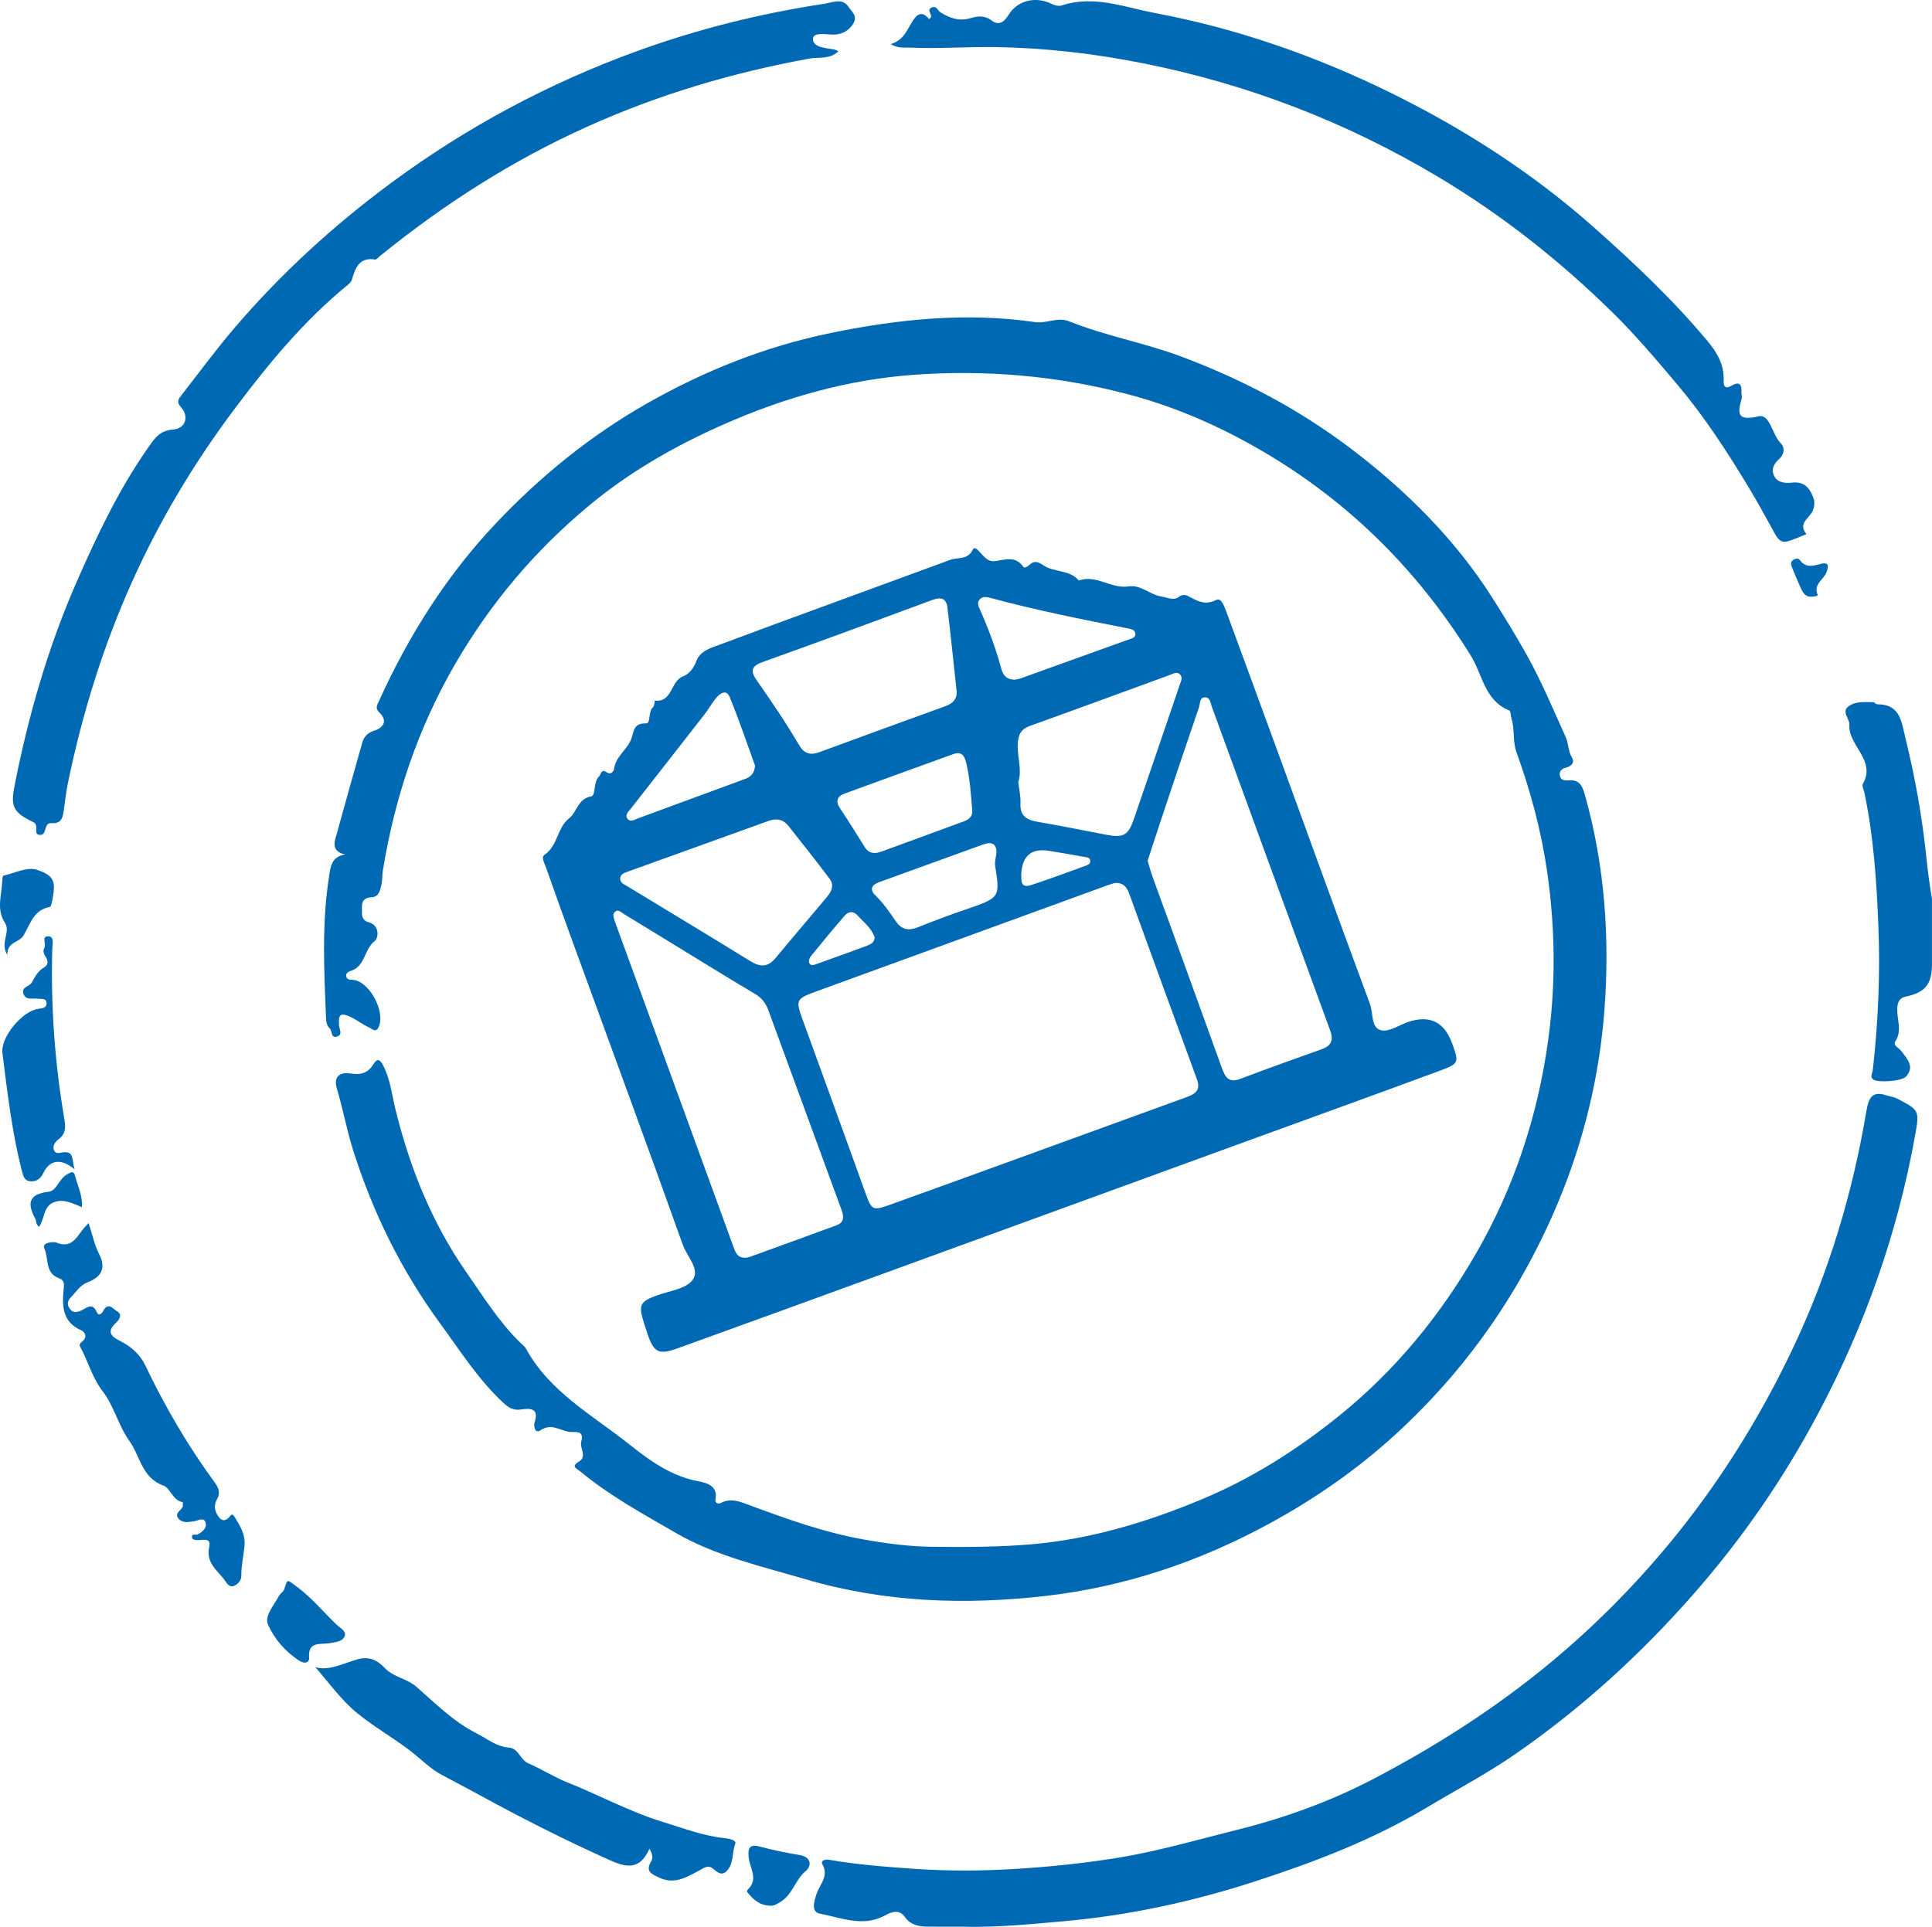
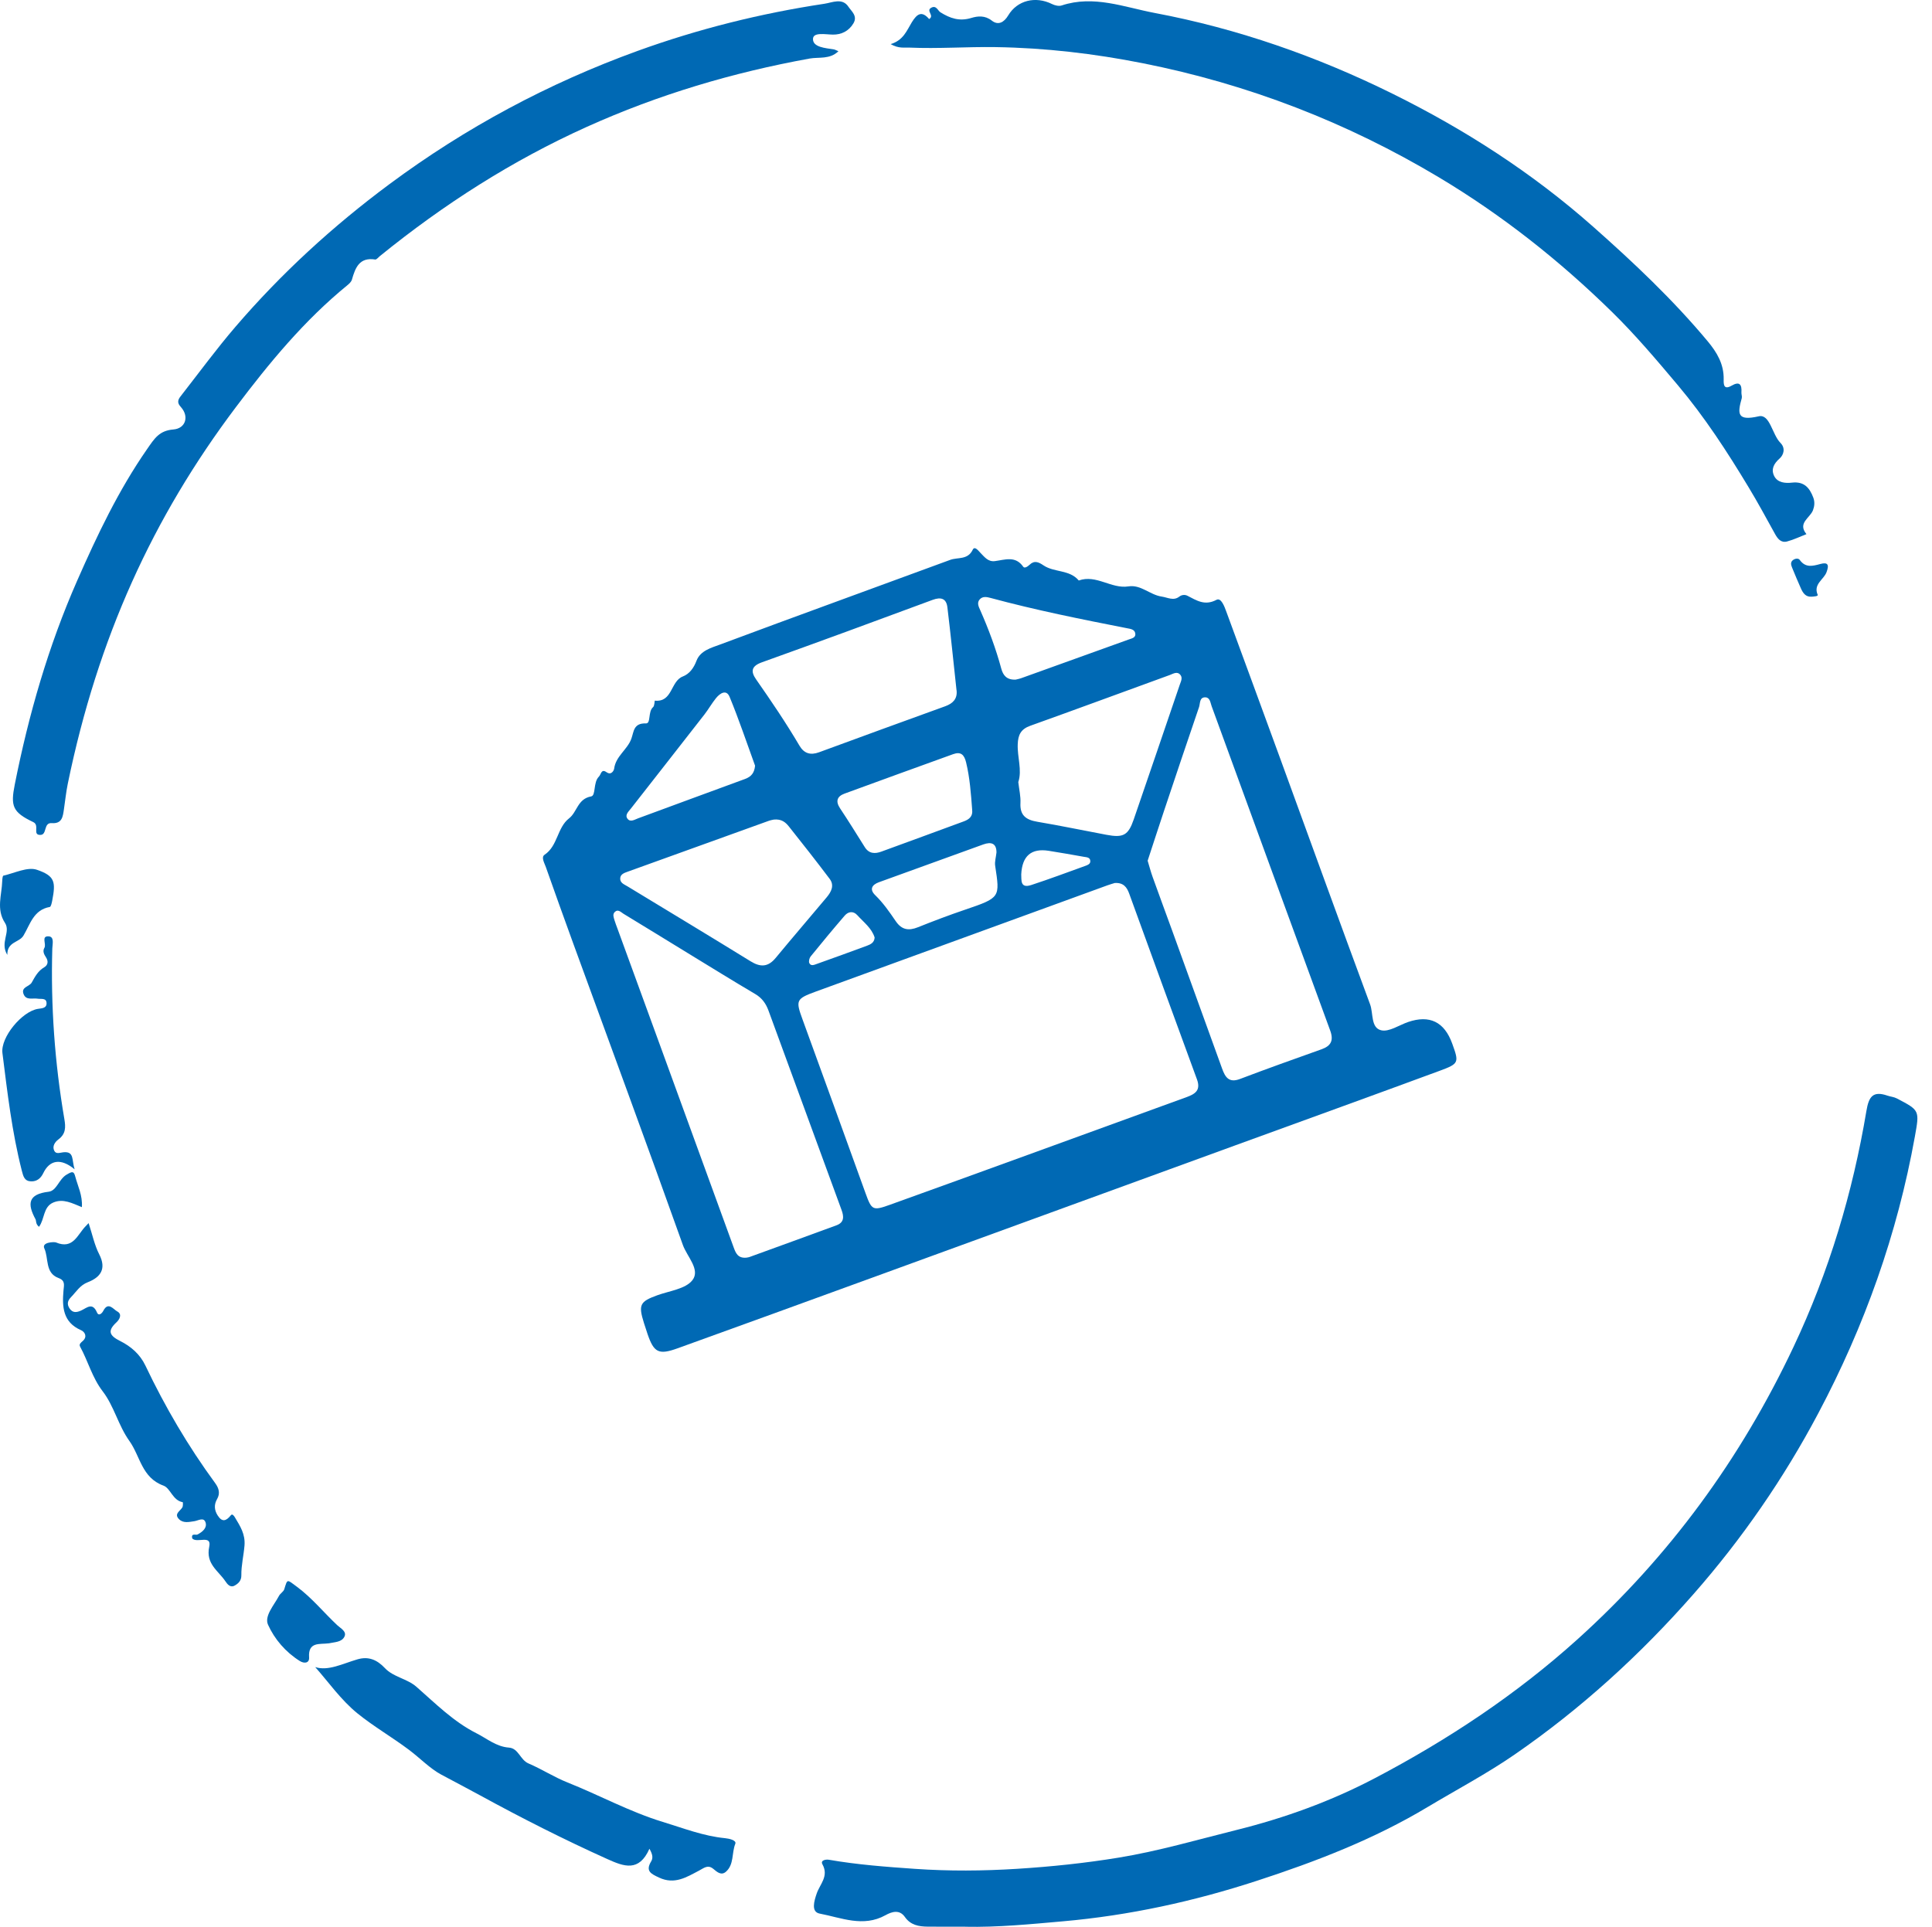
<svg xmlns="http://www.w3.org/2000/svg" id="Ebene_1" viewBox="0 0 668.18 666.52">
  <defs>
    <style>.cls-1{fill:#0069b4;}</style>
  </defs>
  <path class="cls-1" d="m209.87,267.17c1.58,1.08,2.46-.7,2.53-1.26.54-4.34,4.58-6.58,5.95-10.37.89-2.45.71-5.45,5.05-5.3,1.79.06.62-4.06,2.49-5.66.5-.42.48-2.23.58-2.22,6.17.64,5.39-6.71,9.68-8.36,2.28-.88,3.77-2.89,4.73-5.43,1.33-3.52,5.13-4.49,8.16-5.62,26.48-9.89,53.06-19.5,79.58-29.28,2.63-.97,6.06.1,7.79-3.5.69-1.45,2,.39,2.68,1.08,1.42,1.44,2.65,3.13,4.95,2.85,3.5-.44,7.12-1.96,9.84,1.94.46.66,1.54-.06,2.16-.65,1.69-1.63,3.11-1,4.84.17,3.71,2.52,9.02,1.42,12.21,5.24,6.06-2.16,11.24,2.97,17.18,2.04,4.31-.68,7.43,2.93,11.48,3.52,2.09.31,4.09,1.57,6.09.03.96-.74,2.05-.7,2.81-.32,3.21,1.63,5.99,3.57,10.07,1.42,1.62-.85,2.76,2.32,3.44,4.19,6.25,17,12.5,34,18.71,51.01,10.31,28.25,20.53,56.54,30.98,84.74,1.15,3.11.2,8.07,3.8,8.95,2.72.67,6.2-1.77,9.33-2.85,7.46-2.55,12.55-.06,15.27,7.47,2.37,6.56,2.39,6.92-4.31,9.39-23.57,8.7-47.21,17.24-70.82,25.84-41.74,15.22-83.48,30.44-125.23,45.65-22.52,8.2-45.03,16.41-67.58,24.53-6.52,2.35-8.16,1.46-10.36-4.96-.43-1.26-.84-2.53-1.24-3.8-1.99-6.34-1.4-7.42,4.65-9.61,4.21-1.52,9.76-2.17,12.12-5.22,2.82-3.64-1.88-8.15-3.31-12.16-12.45-34.9-25.28-69.66-37.98-104.48-3.19-8.74-6.32-17.51-9.42-26.28-.48-1.37-1.7-3.38-.44-4.22,4.63-3.1,4.32-9.37,8.49-12.61,2.81-2.18,2.91-6.73,7.63-7.58,1.7-.31.65-4.86,2.68-6.85.81-.79.78-2.9,2.74-1.45v-.02Zm175.64,38.28c-.6.19-1.56.45-2.49.79-33.62,12.24-67.24,24.48-100.85,36.75-6.88,2.51-7.03,3.03-4.61,9.66,7.29,20.01,14.55,40.04,21.78,60.08,2.1,5.82,2.48,6.15,8.23,4.09,15.66-5.62,31.3-11.31,46.94-16.99,18.61-6.76,37.22-13.55,55.83-20.31,2.94-1.07,5.05-2.32,3.62-6.18-7.88-21.38-15.64-42.82-23.43-64.24-.8-2.21-1.99-3.85-5.03-3.66h0Zm-127.51,129.61c.28-.06.79-.09,1.26-.26,10.01-3.64,20.03-7.27,30.03-10.95,2.72-1,2.6-3.02,1.75-5.33-8.44-22.98-16.84-45.96-25.26-68.95-.88-2.4-2.22-4.32-4.55-5.7-7.88-4.65-15.65-9.47-23.46-14.24-7.38-4.51-14.73-9.06-22.13-13.54-.9-.55-1.92-1.76-3.07-.57-.77.8-.31,1.9-.03,2.85.29.96.66,1.89,1,2.82,4.91,13.45,9.81,26.9,14.72,40.35,8.5,23.31,17,46.61,25.47,69.93.72,1.99,1.47,3.78,4.26,3.58h0Zm138.91-137.33c.57,1.88,1.07,3.81,1.74,5.67,2.19,6.11,4.45,12.2,6.67,18.31,5.79,15.97,11.58,31.94,17.34,47.93,1.07,2.98,2.36,5.04,6.19,3.59,9.34-3.55,18.76-6.91,28.17-10.26,3.35-1.19,4.28-3.08,3.01-6.53-13.71-37.37-27.33-74.77-40.99-112.16-.44-1.2-.55-2.99-2.13-3.06-2.13-.09-1.79,2.07-2.22,3.35-4.09,11.97-8.12,23.96-12.13,35.96-1.9,5.67-3.73,11.37-5.65,17.2h0Zm-66.1-58.96c-1.04-9.57-2-19.16-3.16-28.72-.36-2.97-2.16-3.64-5.07-2.56-19.65,7.29-39.32,14.53-59.05,21.6-3.66,1.31-3.98,3.13-2.04,5.91,5.24,7.5,10.36,15.06,15.01,22.95,1.57,2.67,3.78,3.38,6.8,2.26,14.51-5.36,29.06-10.63,43.61-15.91,2.64-.96,4.25-2.55,3.92-5.53h-.02Zm-63.26,44.75c-.16.04-.99.17-1.77.45-16.29,5.86-32.57,11.73-48.84,17.61-1.09.39-2.35.85-2.44,2.21-.11,1.63,1.36,2.11,2.48,2.79,14.22,8.64,28.47,17.22,42.62,25.95,3.42,2.11,6.05,2,8.68-1.19,5.82-7.05,11.79-13.97,17.65-20.98,1.56-1.87,2.72-4.08,1-6.36-4.6-6.1-9.32-12.11-14.08-18.09-1.14-1.43-2.54-2.7-5.31-2.4h0Zm84.62-13.03c.3,2.65.87,4.97.75,7.26-.23,4.28,1.9,5.84,5.8,6.5,8.02,1.35,15.98,3.03,23.97,4.52,5.8,1.09,7.51.18,9.4-5.29,5.36-15.55,10.64-31.14,15.96-46.71.38-1.1,1.02-2.28.19-3.31-1.11-1.37-2.48-.4-3.66.03-16.1,5.85-32.16,11.8-48.29,17.57-3.23,1.16-4.19,3.14-4.31,6.37-.18,4.48,1.56,8.91.21,13.06h-.02Zm-15.95,9.58c-.42-5.47-.79-10.94-2.09-16.32-.64-2.66-1.79-3.86-4.51-2.87-12.52,4.53-25.04,9.05-37.54,13.64-2.53.93-3.2,2.59-1.56,5.07,2.94,4.42,5.74,8.94,8.56,13.44,1.44,2.3,3.51,2.36,5.69,1.57,9.54-3.46,19.05-6.99,28.57-10.48,1.91-.7,3.18-1.8,2.87-4.03v-.02Zm-75.09-15.23c-2.89-7.94-5.57-15.96-8.79-23.76-1.14-2.77-3.36-1.25-4.71.41-1.46,1.8-2.6,3.85-4.02,5.68-8.46,10.87-16.97,21.71-25.45,32.56-.8,1.02-2.12,2.16-1.15,3.47.99,1.33,2.5.3,3.67-.13,12.32-4.51,24.61-9.11,36.95-13.6,2.22-.81,3.27-2.13,3.51-4.63h-.01Zm90.13-29.75c.38-.1,1.2-.24,1.98-.52,12.39-4.44,24.77-8.9,37.15-13.37,1.04-.38,2.55-.61,2.23-2.18-.27-1.32-1.63-1.48-2.79-1.7-15.84-3.11-31.67-6.27-47.26-10.49-1.3-.35-2.74-.64-3.75.52-1.05,1.2-.34,2.53.2,3.74,2.89,6.56,5.4,13.27,7.27,20.2.62,2.28,1.84,3.93,4.96,3.8h.01Zm-6.63,59.79c0-3.16-1.8-3.78-4.59-2.77-12.04,4.34-24.07,8.7-36.09,13.07-2.41.88-3.32,2.47-1.26,4.47,2.77,2.69,4.94,5.83,7.08,8.97,2.07,3.05,4.47,3.42,7.71,2.12,5.4-2.16,10.84-4.22,16.35-6.09,12.22-4.15,11.99-4.23,10.35-15.14-.22-1.43.27-2.96.45-4.64h0Zm-42.15,29.39c-1.01-3.22-3.78-5.25-5.98-7.69-1.37-1.53-3.12-1.31-4.37.15-4,4.64-7.91,9.36-11.77,14.12-.45.56-.74,1.72-.46,2.3.56,1.15,1.71.6,2.63.27,5.79-2.08,11.59-4.14,17.36-6.3,1.2-.45,2.51-1.05,2.6-2.84h-.01Zm50.71-21.84c.13,1.9-.47,5,3.47,3.71,6.3-2.06,12.5-4.39,18.74-6.64.75-.27,1.7-.62,1.68-1.6-.02-1.35-1.23-1.35-2.17-1.51-4.08-.72-8.15-1.45-12.24-2.09-6-.94-9.16,1.77-9.48,8.14h0Z" />
-   <path class="cls-1" d="m119.52,295.57c-3.59-.63-4.27-2.73-3.57-5.29,3.02-11.07,6.17-22.11,9.27-33.16.62-2.21,1.73-3.58,4.19-4.36,3.15-1,4.83-3.38,1.77-6.31-1.61-1.54-.67-2.7-.1-3.98,10.22-22.55,23.31-43.31,40.3-61.31,15.41-16.32,32.75-30.44,52.35-41.59,19.94-11.35,41.07-19.75,63.52-24.37,23.35-4.81,46.92-7.25,70.79-3.77,3.84.56,7.74-1.89,11.7-.29,12.5,5.04,25.85,7.37,38.45,12.07,21.07,7.85,40.8,18.21,58.76,31.78,19.22,14.52,36.19,31.41,49.13,51.72,4.05,6.36,8.13,13.04,11.87,19.7,5.21,9.3,9.2,18.97,13.55,28.56,1.04,2.29.78,4.81,2.14,7.05,1.08,1.76-.17,3.06-2.16,3.55-1.46.36-2.38,1.38-1.96,2.95.37,1.41,1.72,1.53,2.87,1.42,3.97-.41,4.93,2.06,5.82,5.26,6.81,24.33,8.57,49.25,6.68,74.18-2.53,33.22-12.6,64.38-29.31,93.39-11.49,19.94-25.74,37.59-42.6,53.09-13.25,12.18-27.94,22.42-43.79,31.07-24.23,13.22-50.02,21.94-77.29,25.09-28,3.23-55.9,2.34-83.42-5.77-15.31-4.51-30.93-7.99-44.84-16.04-11.31-6.55-22.85-12.84-32.99-21.26-1.23-1.02-3.32-1.62-.42-3.37,2.94-1.78.18-4.62.8-6.91,1.17-4.31-2.42-3.06-4.28-3.38-3.21-.55-6.15-3.07-9.87-.5-1.86,1.28-2.4-1.49-1.99-2.73,1.69-5.15-1.7-4.93-4.78-4.49-2.66.37-4.29-.68-6.11-2.38-8.65-8.07-14.87-17.96-21.8-27.42-13.4-18.3-23.16-38.19-29.99-59.63-2.26-7.08-3.58-14.45-5.7-21.58-1.38-4.67,1.63-5.71,4.61-5.24,3.66.58,6.09-.06,8.01-3.17,1.29-2.09,2.23-1.82,3.37.39,2.57,4.97,3.09,10.48,4.4,15.75,4.94,19.89,12.58,38.8,24.17,55.48,5.9,8.48,11.49,17.55,19.09,24.89.6.58,1.33,1.1,1.72,1.8,8.2,15.04,23,23.02,35.73,33.14,7.11,5.65,14.51,11.05,23.98,12.81,2.23.42,6.82,1.31,5.86,6.17-.25,1.27.78,1.85,1.92,1.27,3.58-1.81,6.79-.31,10.07.9,12.72,4.7,25.5,9.3,38.87,11.71,7.98,1.44,16.04,2.51,24.23,2.6,11.43.12,22.81.12,34.23-.87,20.48-1.78,39.8-7.62,58.65-15.46,17.5-7.28,33.34-17.35,47.98-29.2,19.31-15.64,34.82-34.63,47.22-56.17,13.1-22.77,21.16-47.29,24.77-73.2,2.72-19.46,2.51-38.98-.29-58.51-2.04-14.22-5.75-27.95-10.61-41.4-1.4-3.86-.53-7.91-1.76-11.71-.3-.93-.21-2.56-.73-2.77-8.58-3.43-9.28-12.48-13.32-18.98-19.09-30.76-44.11-55.14-75.72-72.82-13.72-7.68-28.09-13.72-43.26-17.69-24.17-6.33-48.87-8.43-73.7-6.63-23.03,1.67-45.08,7.99-66.22,17.38-16.47,7.32-31.91,16.13-45.88,27.71-18.78,15.57-34.18,33.79-46.41,54.84-12.94,22.27-20.95,46.24-25.08,71.58-.27,1.64-.12,3.36-.51,4.96-.46,1.88-.79,4.11-3.44,4.26-2.22.12-3.4,1.16-3.28,3.45.11,2.06-.62,4.39,2.44,5.24,3.82,1.06,3.24,5.49,2.03,6.4-3.74,2.82-3.25,8.76-8.25,10.33-.85.27-2.02.89-1.6,2.14.39,1.16,1.62.9,2.58,1.04,5.58.84,10.89,10.93,8.62,16.2-.97,2.25-2.23.73-3.21.3-2.37-1.04-4.36-2.72-6.79-3.82-4.06-1.83-3.83.34-3.73,2.98.05,1.38,1.39,3.24-.66,3.91-2.28.75-1.62-1.97-2.6-2.86-1.07-.96-1.21-2.31-1.26-3.67-.66-16.31-1.49-32.63,1.06-48.87.51-3.27.75-6.85,5.72-7.62v.04Z" />
  <path class="cls-1" d="m333.79,666.46c-4.33,0-8.66.04-12.99-.01-3.05-.04-5.87-.51-7.86-3.36-1.85-2.64-4.49-1.83-6.71-.59-7.7,4.28-15.3.85-22.74-.56-3.1-.59-1.88-4.47-1.04-6.93,1.12-3.28,4.27-5.98,1.99-10.12-.78-1.41,1.15-1.77,2.27-1.57,9.83,1.71,19.76,2.45,29.7,3.14,11.8.82,23.56.73,35.36-.01,11.78-.74,23.48-1.96,35.12-3.87,13.8-2.26,27.19-6.19,40.73-9.56,16.7-4.15,32.75-9.97,47.91-17.94,25.19-13.25,48.75-28.82,70.03-48.01,31.85-28.72,56.5-62.54,74.73-101.16,12.27-25.99,20.47-53.33,25.21-81.65.83-4.96,2.27-6.99,7.3-5.26,1.07.37,2.19.42,3.28.99,7.84,4.12,7.81,4.07,6.17,13.19-6.05,33.65-17.39,65.49-33.37,95.64-11.94,22.53-26.33,43.41-43.2,62.62-18.41,20.97-38.87,39.62-61.82,55.46-9.65,6.66-20.06,12.15-30.11,18.17-18.63,11.18-38.65,18.87-59.08,25.53-21.79,7.11-44.14,11.99-67.07,14.01-11.25.99-22.48,2.11-33.8,1.88v-.03Z" />
  <path class="cls-1" d="m289.96,17.73c-2.99,2.89-6.77,1.95-9.94,2.52-26.61,4.83-52.28,12.46-77,23.6-25.96,11.7-49.64,26.88-71.68,44.77-.52.42-1.12,1.22-1.57,1.15-5.5-.87-6.88,2.85-8.06,6.96-.21.73-.92,1.4-1.54,1.91-14.93,12.17-27.1,26.95-38.59,42.2-28.73,38.15-47.75,79.81-58.13,130.23-.6,2.92-.9,5.91-1.34,8.86-.37,2.51-.6,5.07-4.22,4.8-2.89-.21-1.57,3.94-3.81,4.07-3.06.17-.23-3.31-2.57-4.42-7.18-3.42-7.89-5.52-6.4-13.02,4.81-24.2,11.6-47.79,21.54-70.41,6.95-15.81,14.32-31.35,24.25-45.64,2.55-3.67,4.18-6.35,9.07-6.75,4.28-.35,5.5-4.57,2.57-7.77-1.72-1.87-.64-2.99.35-4.26,6.13-7.85,12.03-15.9,18.51-23.45,15.86-18.49,33.74-34.87,53.29-49.38,26.34-19.55,54.95-34.9,85.82-46.09,21.01-7.61,42.56-12.98,64.62-16.31,2.68-.4,6.2-2.16,8.3,1.04,1.02,1.55,3.25,3.16,1.73,5.73-1.61,2.72-4.21,3.93-7.07,3.9-2.64-.03-6.86-.94-6.92,1.49-.07,2.88,4.25,3.16,7.14,3.61.46.07.89.34,1.66.65h-.01Z" />
  <path class="cls-1" d="m308.04,15.26c4.44-1.34,5.59-4.76,7.32-7.57,1.78-2.89,3.43-4.07,5.98-1.1,1.95-1.2-1.16-2.82.67-3.88,1.79-1.04,2.33.97,3.21,1.53,3.39,2.12,6.61,3.22,10.71,1.97,2.19-.67,4.71-.94,7.08.92,2.2,1.73,4.22.65,5.69-1.81,3.14-5.24,9.45-6.74,15.12-3.93.98.49,2.39.83,3.36.5,11.09-3.68,21.65.61,32.15,2.59,28.72,5.41,56.19,15.03,82.36,27.98,24.95,12.35,48.27,27.36,69.2,45.88,14.04,12.43,27.67,25.27,39.71,39.71,3.24,3.89,5.64,7.95,5.53,13.2-.04,1.75.03,3.72,2.73,2.16,2.81-1.62,3.59-.37,3.41,2.36-.04.66.28,1.38.11,1.98-1.5,5.37-1.65,7.98,5.87,6.26,3.9-.89,4.61,6.28,7.53,9.21,1.8,1.8,1.11,4.13-.3,5.38-2.06,1.82-3.02,3.77-1.88,6.06,1.18,2.36,3.88,2.55,6.16,2.29,4.14-.46,6.06,1.71,7.36,5.16.58,1.55.41,3.03-.1,4.38-1.02,2.7-5.43,4.42-2.26,8.28-2.22.86-4.39,1.92-6.67,2.53-2.13.58-3.29-.92-4.24-2.66-2.97-5.38-5.9-10.8-9.08-16.06-7.41-12.31-15.22-24.32-24.53-35.38-7.28-8.65-14.61-17.32-22.63-25.19-18.18-17.83-38.08-33.58-60.04-46.71-31.87-19.05-65.98-32.2-102.33-39.42-16.77-3.33-33.72-5.32-50.92-5.58-9.95-.15-19.87.61-29.8.17-1.8-.08-3.67.39-6.46-1.19l-.02-.02Z" />
  <path class="cls-1" d="m224.61,639.49c-3.6,8.16-8.81,6.18-14.51,3.61-14.97-6.74-29.59-14.15-43.99-22.02-4.46-2.44-9.01-4.81-13.46-7.19-3.93-2.1-7.41-5.76-11.2-8.6-5.82-4.37-12.19-8.05-17.79-12.58-5.75-4.66-10.15-10.99-14.64-16.04,4.48,1.44,9.42-1.16,14.57-2.67,3.8-1.12,6.76.07,9.55,3.04,2.92,3.11,7.64,3.6,10.91,6.47,6.58,5.76,12.76,12.02,20.73,16.05,3.67,1.85,6.84,4.63,11.24,4.96,3.33.25,3.87,4.25,6.76,5.48,4.58,1.95,8.83,4.72,13.45,6.56,11.07,4.41,21.57,10.18,33.01,13.67,7.1,2.16,14.03,4.9,21.52,5.62,1.45.14,4.03.73,3.54,1.95-1.28,3.18-.38,7.16-3.24,9.66-1.65,1.44-3.1.04-4.37-1-1.89-1.55-3.22-.29-4.89.59-4.31,2.26-8.49,4.97-13.87,2.43-2.83-1.33-4.76-2.23-2.72-5.62.6-1,.65-2.23-.62-4.37h.02Z" />
-   <path class="cls-1" d="m668.16,310.94c0,7.61.02,15.23,0,22.84-.03,6.69-2.39,9.54-8.99,10.94-2.46.52-2.97,2.19-3.01,4.43-.07,3.69,1.74,7.41-.68,11.13-.88,1.35,1.43,2.32,2.26,3.49,1.87,2.63,4.57,5.26,1.4,8.68-1.44,1.55-9.71,2.17-11.28.96-1.26-.97-.28-2.18-.16-3.2,1.85-16.55,2.6-33.15,1.94-49.77-.62-15.54-1.64-31.08-4.87-46.37-.21-.97-.89-2.23-.52-2.88,4.73-8.29-5.1-13.2-4.65-20.48.13-2.12-2.81-4.42-.37-6.32,2.43-1.9,5.68-1.52,8.67-1.49.42,0,.85.73,1.27.72,8.14-.07,8.44,6.09,9.85,11.81,3.38,13.72,5.83,27.56,7.26,41.62.47,4.63,1.11,9.23,1.9,13.9h-.02Z" />
  <path class="cls-1" d="m30.64,423.07c1.3,3.93,2.03,7.61,3.68,10.82,2.6,5.08.4,7.96-3.96,9.65-2.73,1.06-3.96,3.28-5.76,5.12-1.25,1.27-1.53,2.49-.52,3.98,1.09,1.61,2.47,1.36,3.95.7,1.95-.86,3.96-3.05,5.53.71.52,1.25,1.64.41,2.17-.62,1.69-3.31,3.51-.48,4.81.21,1.83.97.79,2.79-.26,3.77-3.29,3.05-2.36,4.65,1.34,6.5,3.65,1.83,6.79,4.52,8.67,8.46,6.79,14.28,14.76,27.88,24.12,40.65,1.27,1.74,1.83,3.53.66,5.55-1.11,1.93-.95,3.83.22,5.66,1.56,2.44,2.97,1.9,4.56-.09.49-.62,1.09.21,1.43.8,1.78,2.98,3.59,5.72,3.28,9.66-.28,3.46-1.14,6.86-1.09,10.32.03,1.82-.99,2.81-2.29,3.54-1.59.89-2.6-.54-3.26-1.52-2.44-3.62-6.82-5.97-5.56-11.88.94-4.38-4.26-1.1-5.89-2.91-.39-1.97,1.21-1,1.88-1.36,1.68-.9,3.35-2.27,2.74-4.16-.63-1.94-2.52-.62-3.91-.42-1.8.26-3.78.76-5.24-.68-1.88-1.86.38-2.81,1.13-4.11.28-.49.2-1.78.14-1.79-3.5-.57-4.23-4.85-6.67-5.73-7.54-2.74-8.02-10.17-11.77-15.42-3.88-5.42-5.3-12.07-9.25-17.2-3.65-4.75-5.04-10.39-7.81-15.45-.49-.89.32-1.42.97-2.01,1.62-1.49.62-3.14-.65-3.69-6.33-2.75-6.55-8.13-6.07-13.69.17-1.96.69-3.46-1.73-4.36-4.73-1.76-3.32-6.83-4.9-10.25-1-2.17,3.45-2.3,4.01-2.06,5.97,2.53,7.43-2.69,10.24-5.56.22-.23.44-.46,1.06-1.11v-.03Z" />
  <path class="cls-1" d="m25.82,404.49c-4.87-4.04-8.69-3.18-10.85,1.31-.86,1.78-2.19,2.91-4.21,2.85-2.3-.07-2.7-1.7-3.21-3.67-3.42-13.38-4.99-27.06-6.71-40.71-.69-5.45,6.76-14.42,12.28-15.29,1.32-.21,3-.18,2.98-1.93-.02-1.96-1.87-1.38-3.08-1.59-1.7-.29-3.95.67-4.85-1.54-1.02-2.53,1.99-2.61,2.79-4.03,1.15-2.04,2.18-4.04,4.33-5.29,1.35-.79,1.48-2.14.6-3.47-.67-1.02-1.21-2.11-.54-3.25.77-1.31-1.19-4.09,1.41-3.99,2.12.08,1.37,2.7,1.33,4.19-.57,19.82.83,39.5,4.17,59.03.49,2.86.5,5.13-2.07,7.04-1.14.85-2.21,2.33-1.43,3.91.63,1.28,1.99.65,3.14.53,3.88-.39,2.85,2.64,3.91,5.9h.01Z" />
  <path class="cls-1" d="m113.67,568.45c-3.05.42-7.16-.66-6.77,4.87.14,2.01-1.67,2.22-3.24,1.23-4.9-3.08-8.72-7.55-10.96-12.53-1.36-3.02,2.09-6.77,3.8-10.01.44-.84,1.54-1.41,1.81-2.26,1.14-3.7.87-3.46,4.35-.89,5.25,3.88,9.31,8.95,14.02,13.36,1.13,1.05,3.29,2.11,2.46,3.88-.95,2.01-3.45,1.9-5.46,2.36h-.01Z" />
  <path class="cls-1" d="m2.54,330.33c-2.67-4.31,1.27-7.89-.83-11.11-3.07-4.69-1.09-9.61-.94-14.45.02-.65.13-1.81.39-1.87,3.89-.87,8.35-3.15,11.62-2.03,6.22,2.13,6.53,4.18,5.28,10.66-.15.79-.44,2.13-.84,2.2-5.62.99-6.76,5.97-9.1,9.9-1.47,2.47-5.68,2.05-5.59,6.69h0Z" />
-   <path class="cls-1" d="m265.76,659.17c-2.53-.13-4.77-1.61-6.64-3.85-.45-.54-1.09-1.13-.55-1.64,3.87-3.61.76-7.42.37-11.11-.34-3.19.19-4.81,3.98-3.79,4.46,1.2,9.01,2.16,13.58,2.89,4.21.68,4.24,3.81,2.19,5.51-3.73,3.1-4.59,8.31-8.91,10.8-1.18.68-2.15,1.48-4.02,1.17v.02Z" />
  <path class="cls-1" d="m13.5,424.38c-1.25-1.01-.9-2.03-1.22-2.63-2.9-5.34-2.59-8.67,4.53-9.51,2.82-.34,3.5-4.3,6.21-5.91,2-1.19,2.51-1.25,3.01.66.87,3.32,2.56,6.47,2.29,10.58-3.32-1.33-6.45-3.07-9.89-1.6-3.55,1.52-2.92,5.67-4.94,8.41h.01Z" />
  <path class="cls-1" d="m626.56,206.4c-2.05.15-2.98-1.23-3.68-2.78-1.09-2.4-2.08-4.84-3.09-7.28-.39-.94-.65-1.95.39-2.66.72-.49,1.78-.67,2.28.03,1.98,2.75,4.39,2.12,7.08,1.39,2.57-.7,3.18.17,2.15,2.87-.99,2.57-4.64,4.11-3.04,7.78.22.51-1.3.6-2.08.65h-.01Z" />
</svg>